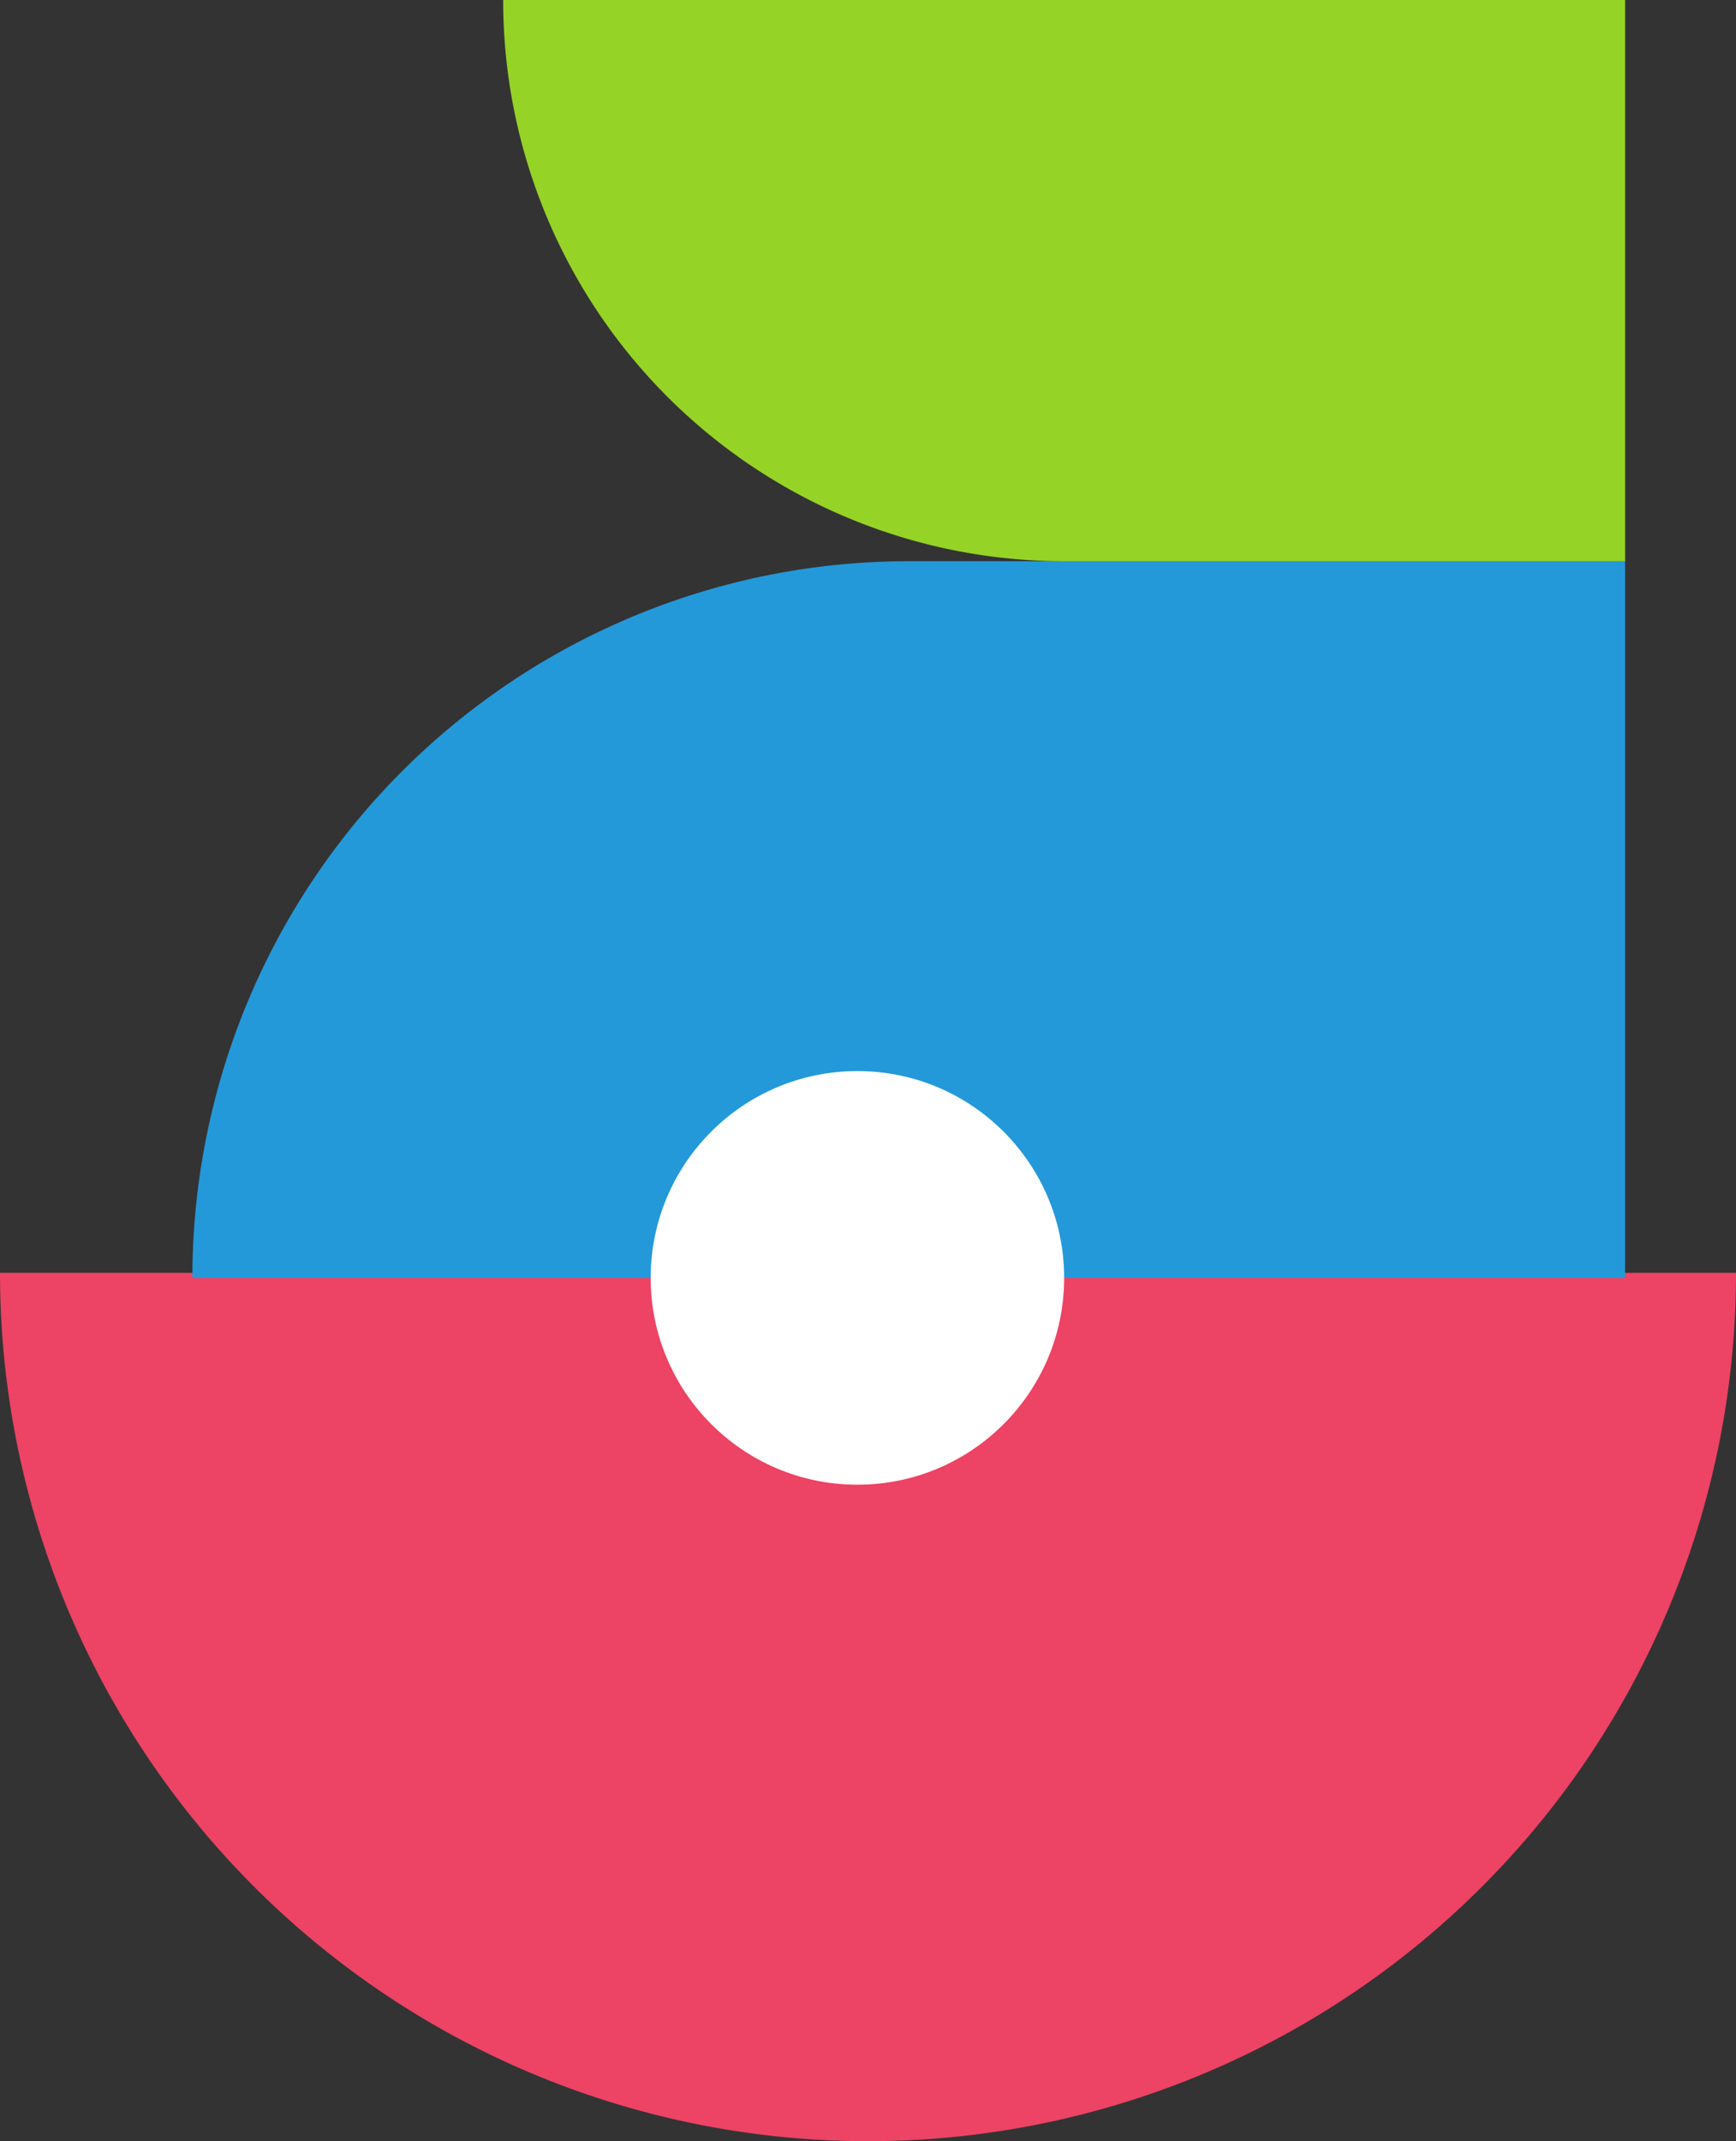
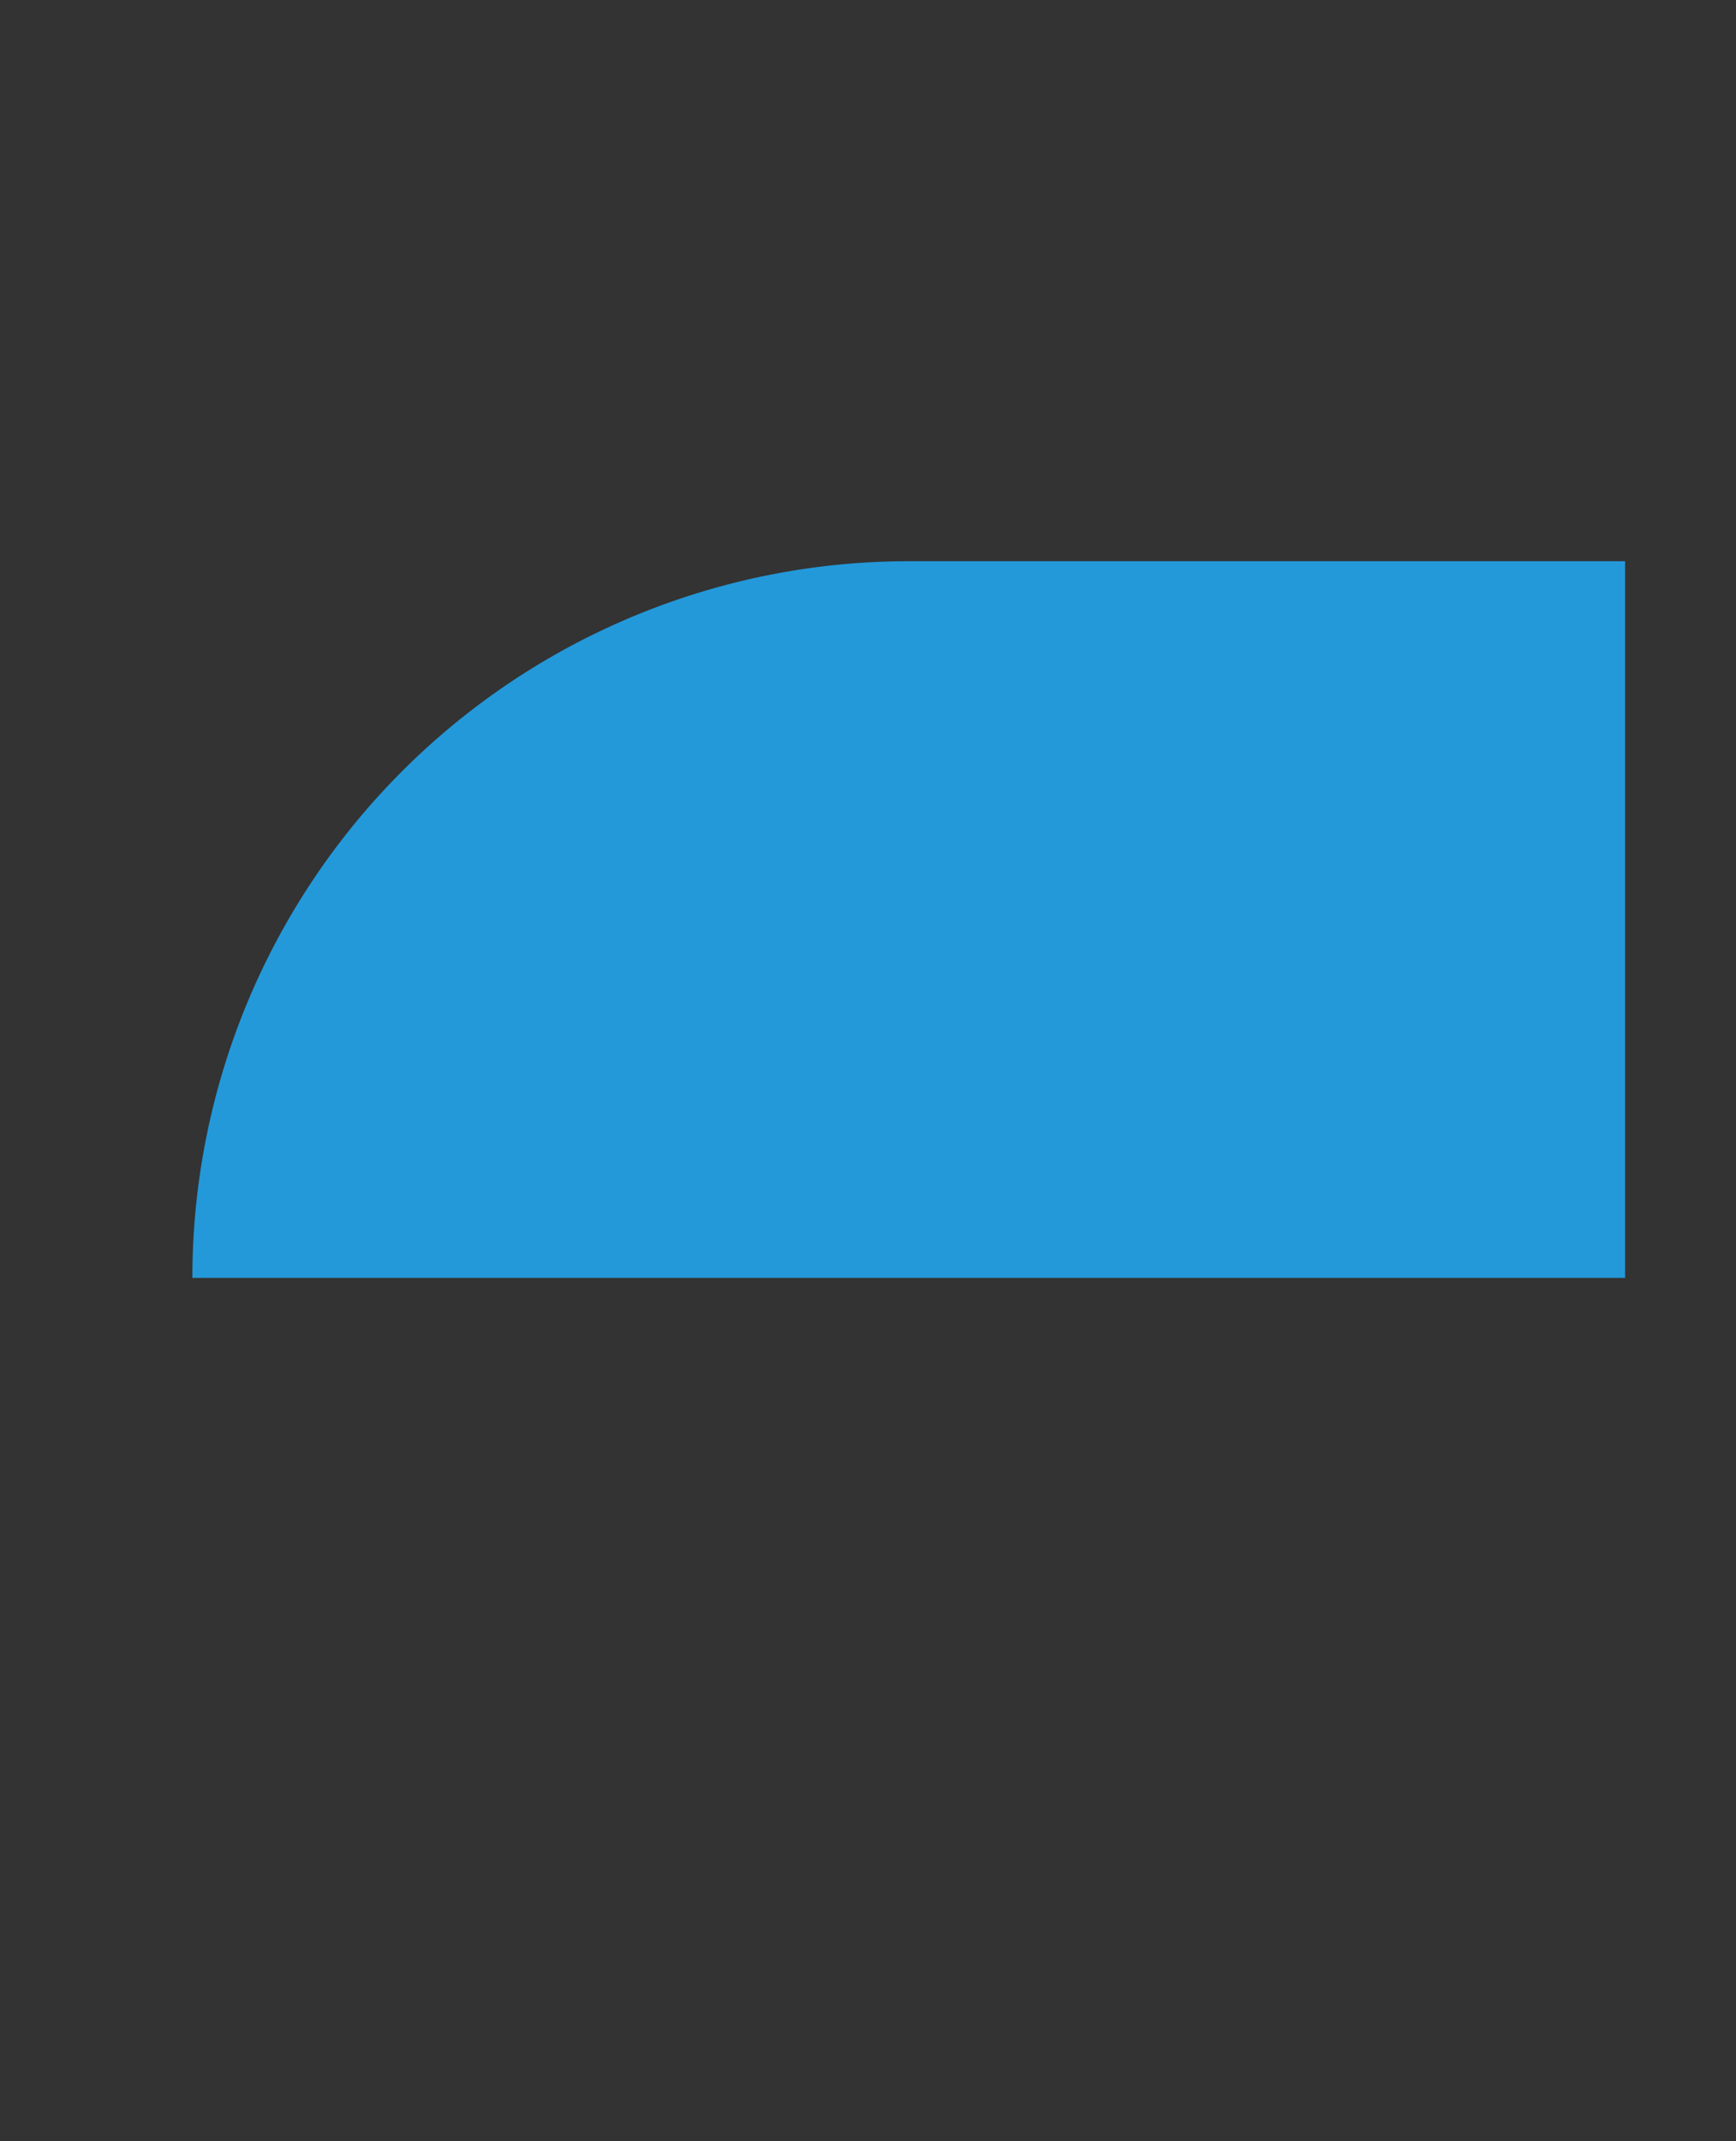
<svg xmlns="http://www.w3.org/2000/svg" id="Group_489" data-name="Group 489" width="344.496" height="424.734" viewBox="0 0 344.496 424.734">
  <rect x="0" y="0" width="344.496" height="424.734" fill="#333333" stroke="none" />
  <g id="Group_494" data-name="Group 494" transform="translate(0)">
-     <path id="Path_4669" data-name="Path 4669" d="M0,0A172.248,172.248,0,0,0,172.248,172.248,172.248,172.248,0,0,0,344.5,0Z" transform="translate(0 252.486)" fill="#ed4364" />
    <path id="Path_4670" data-name="Path 4670" d="M284.32,142.16H0A142.16,142.16,0,0,1,142.16,0H284.32Z" transform="translate(38.176 111.326)" fill="#2399da" />
-     <path id="Path_4671" data-name="Path 4671" d="M222.649,0H0A111.325,111.325,0,0,0,111.325,111.325H222.649Z" transform="translate(99.847)" fill="#95d327" />
-     <ellipse id="Ellipse_171" data-name="Ellipse 171" cx="41.025" cy="41.025" rx="41.025" ry="41.025" transform="translate(211.172 212.461) rotate(90)" fill="#fff" />
  </g>
</svg>